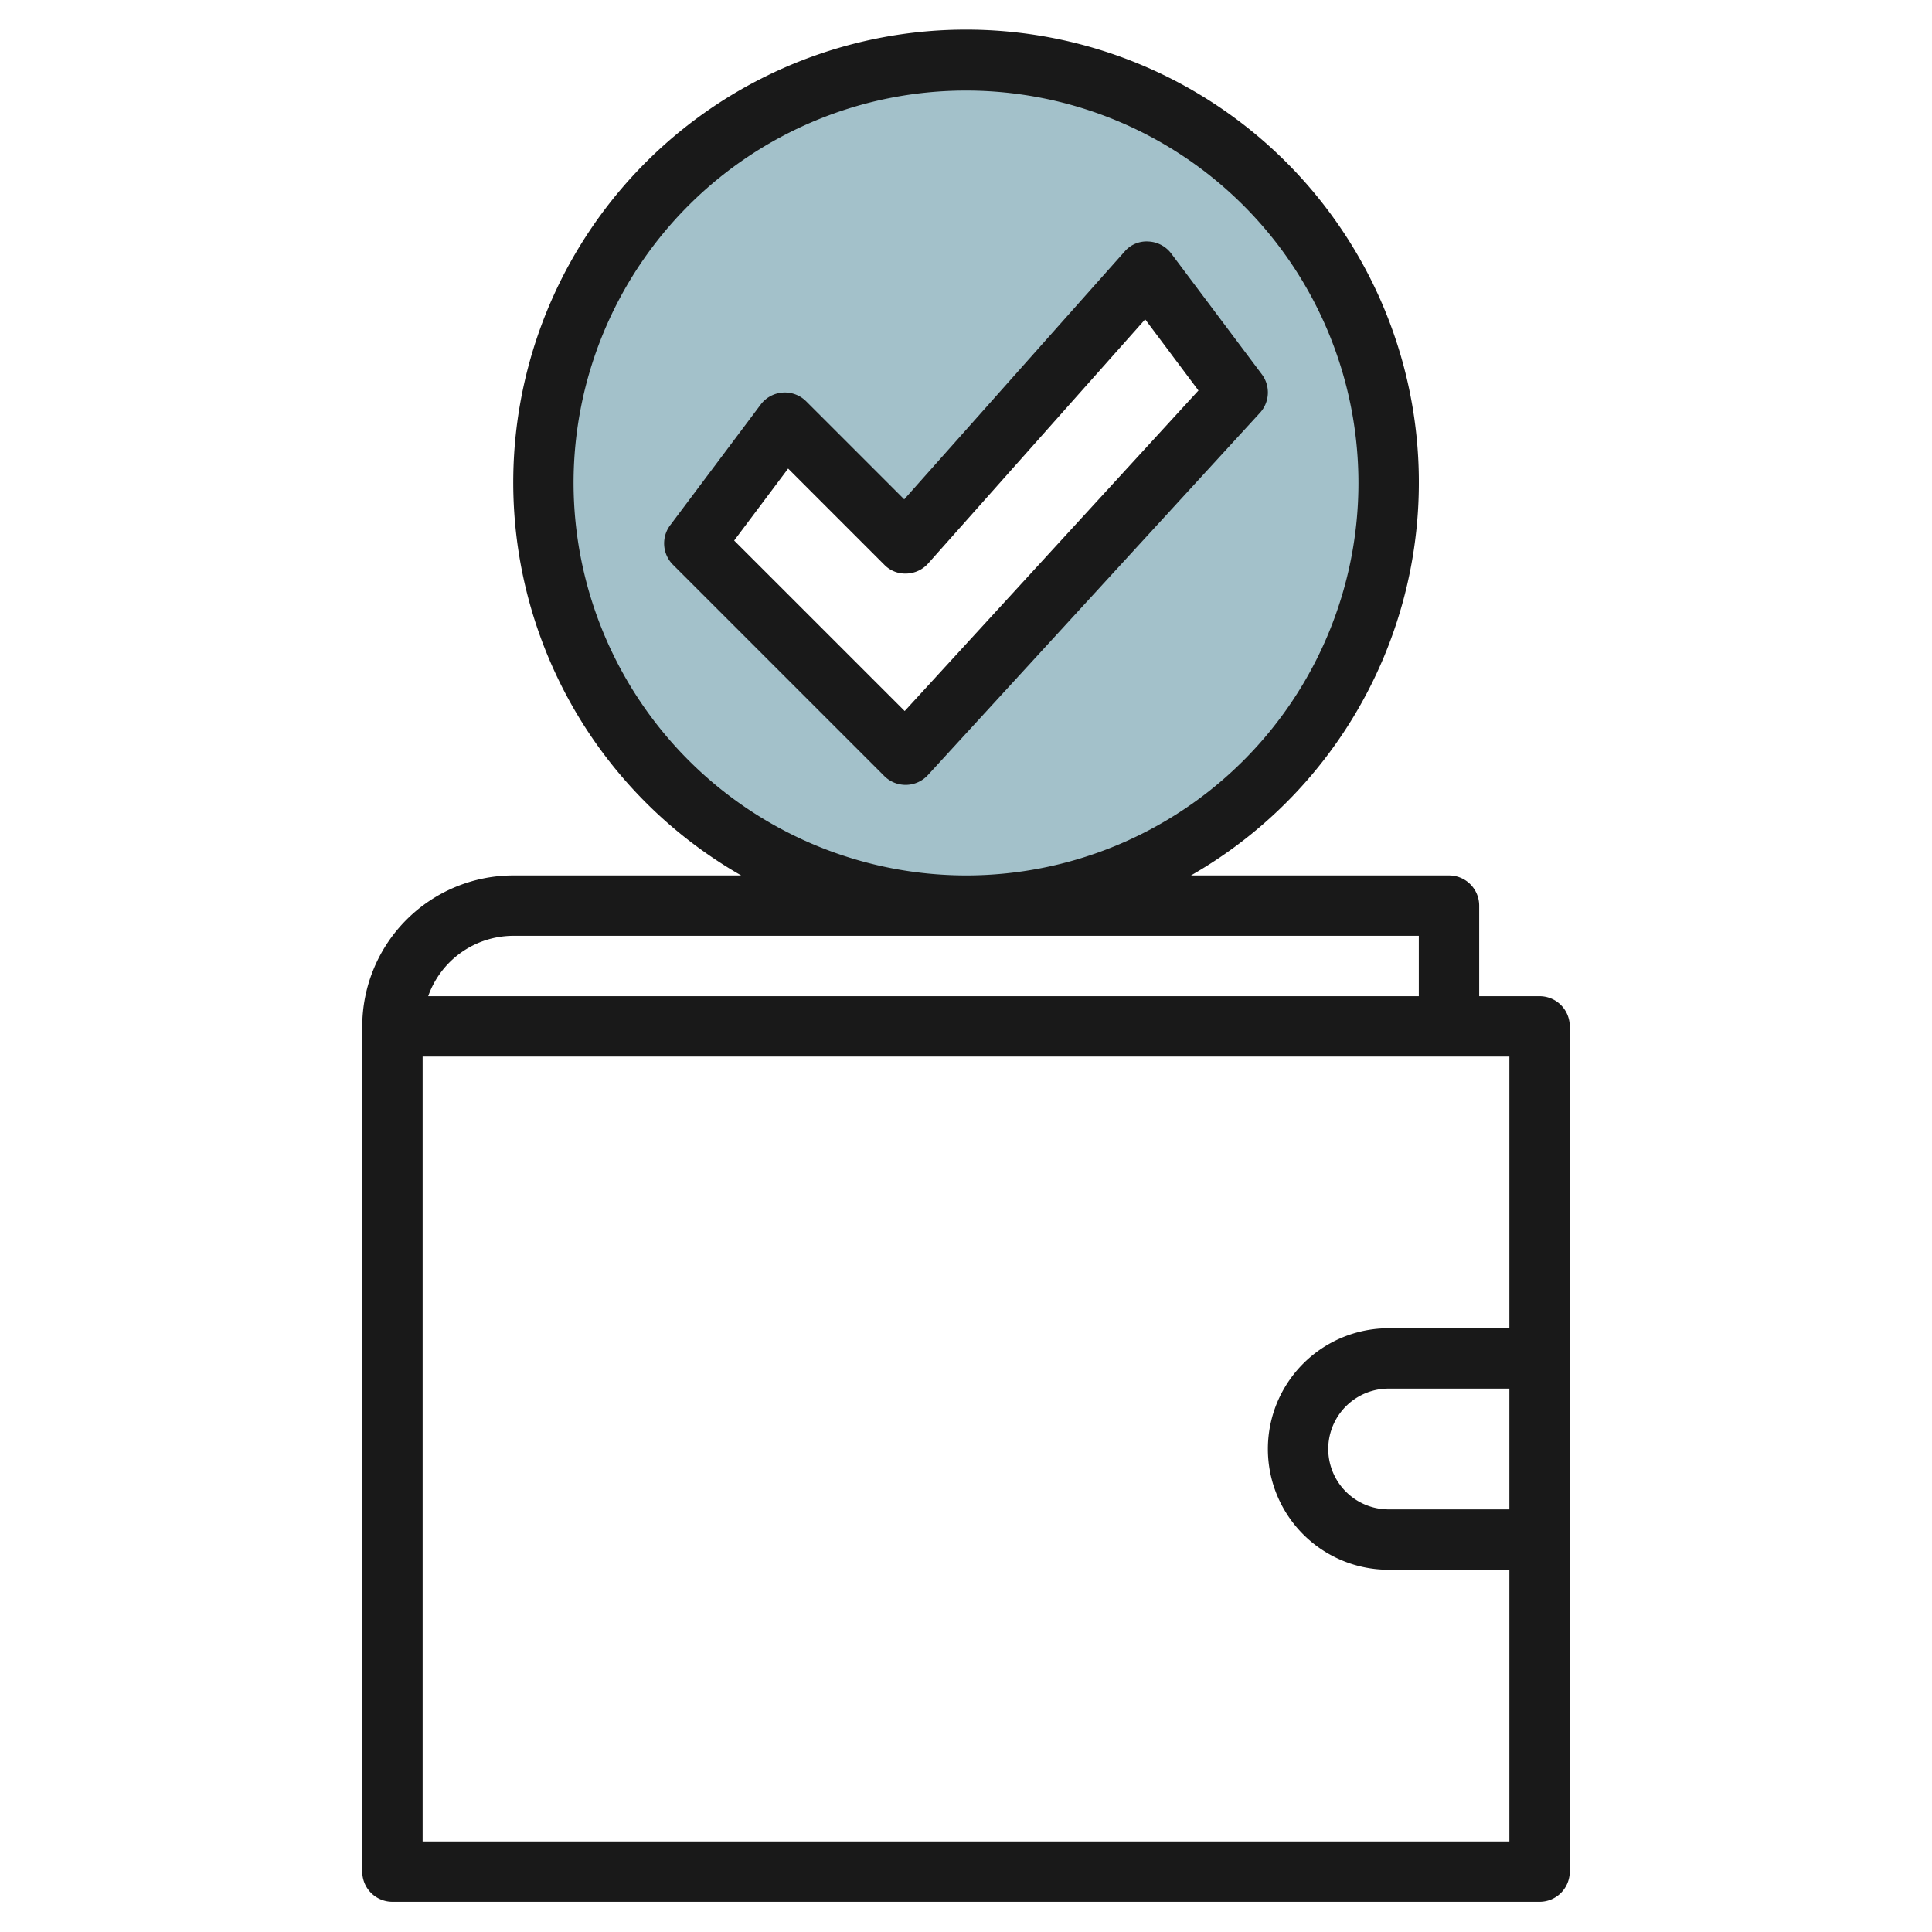
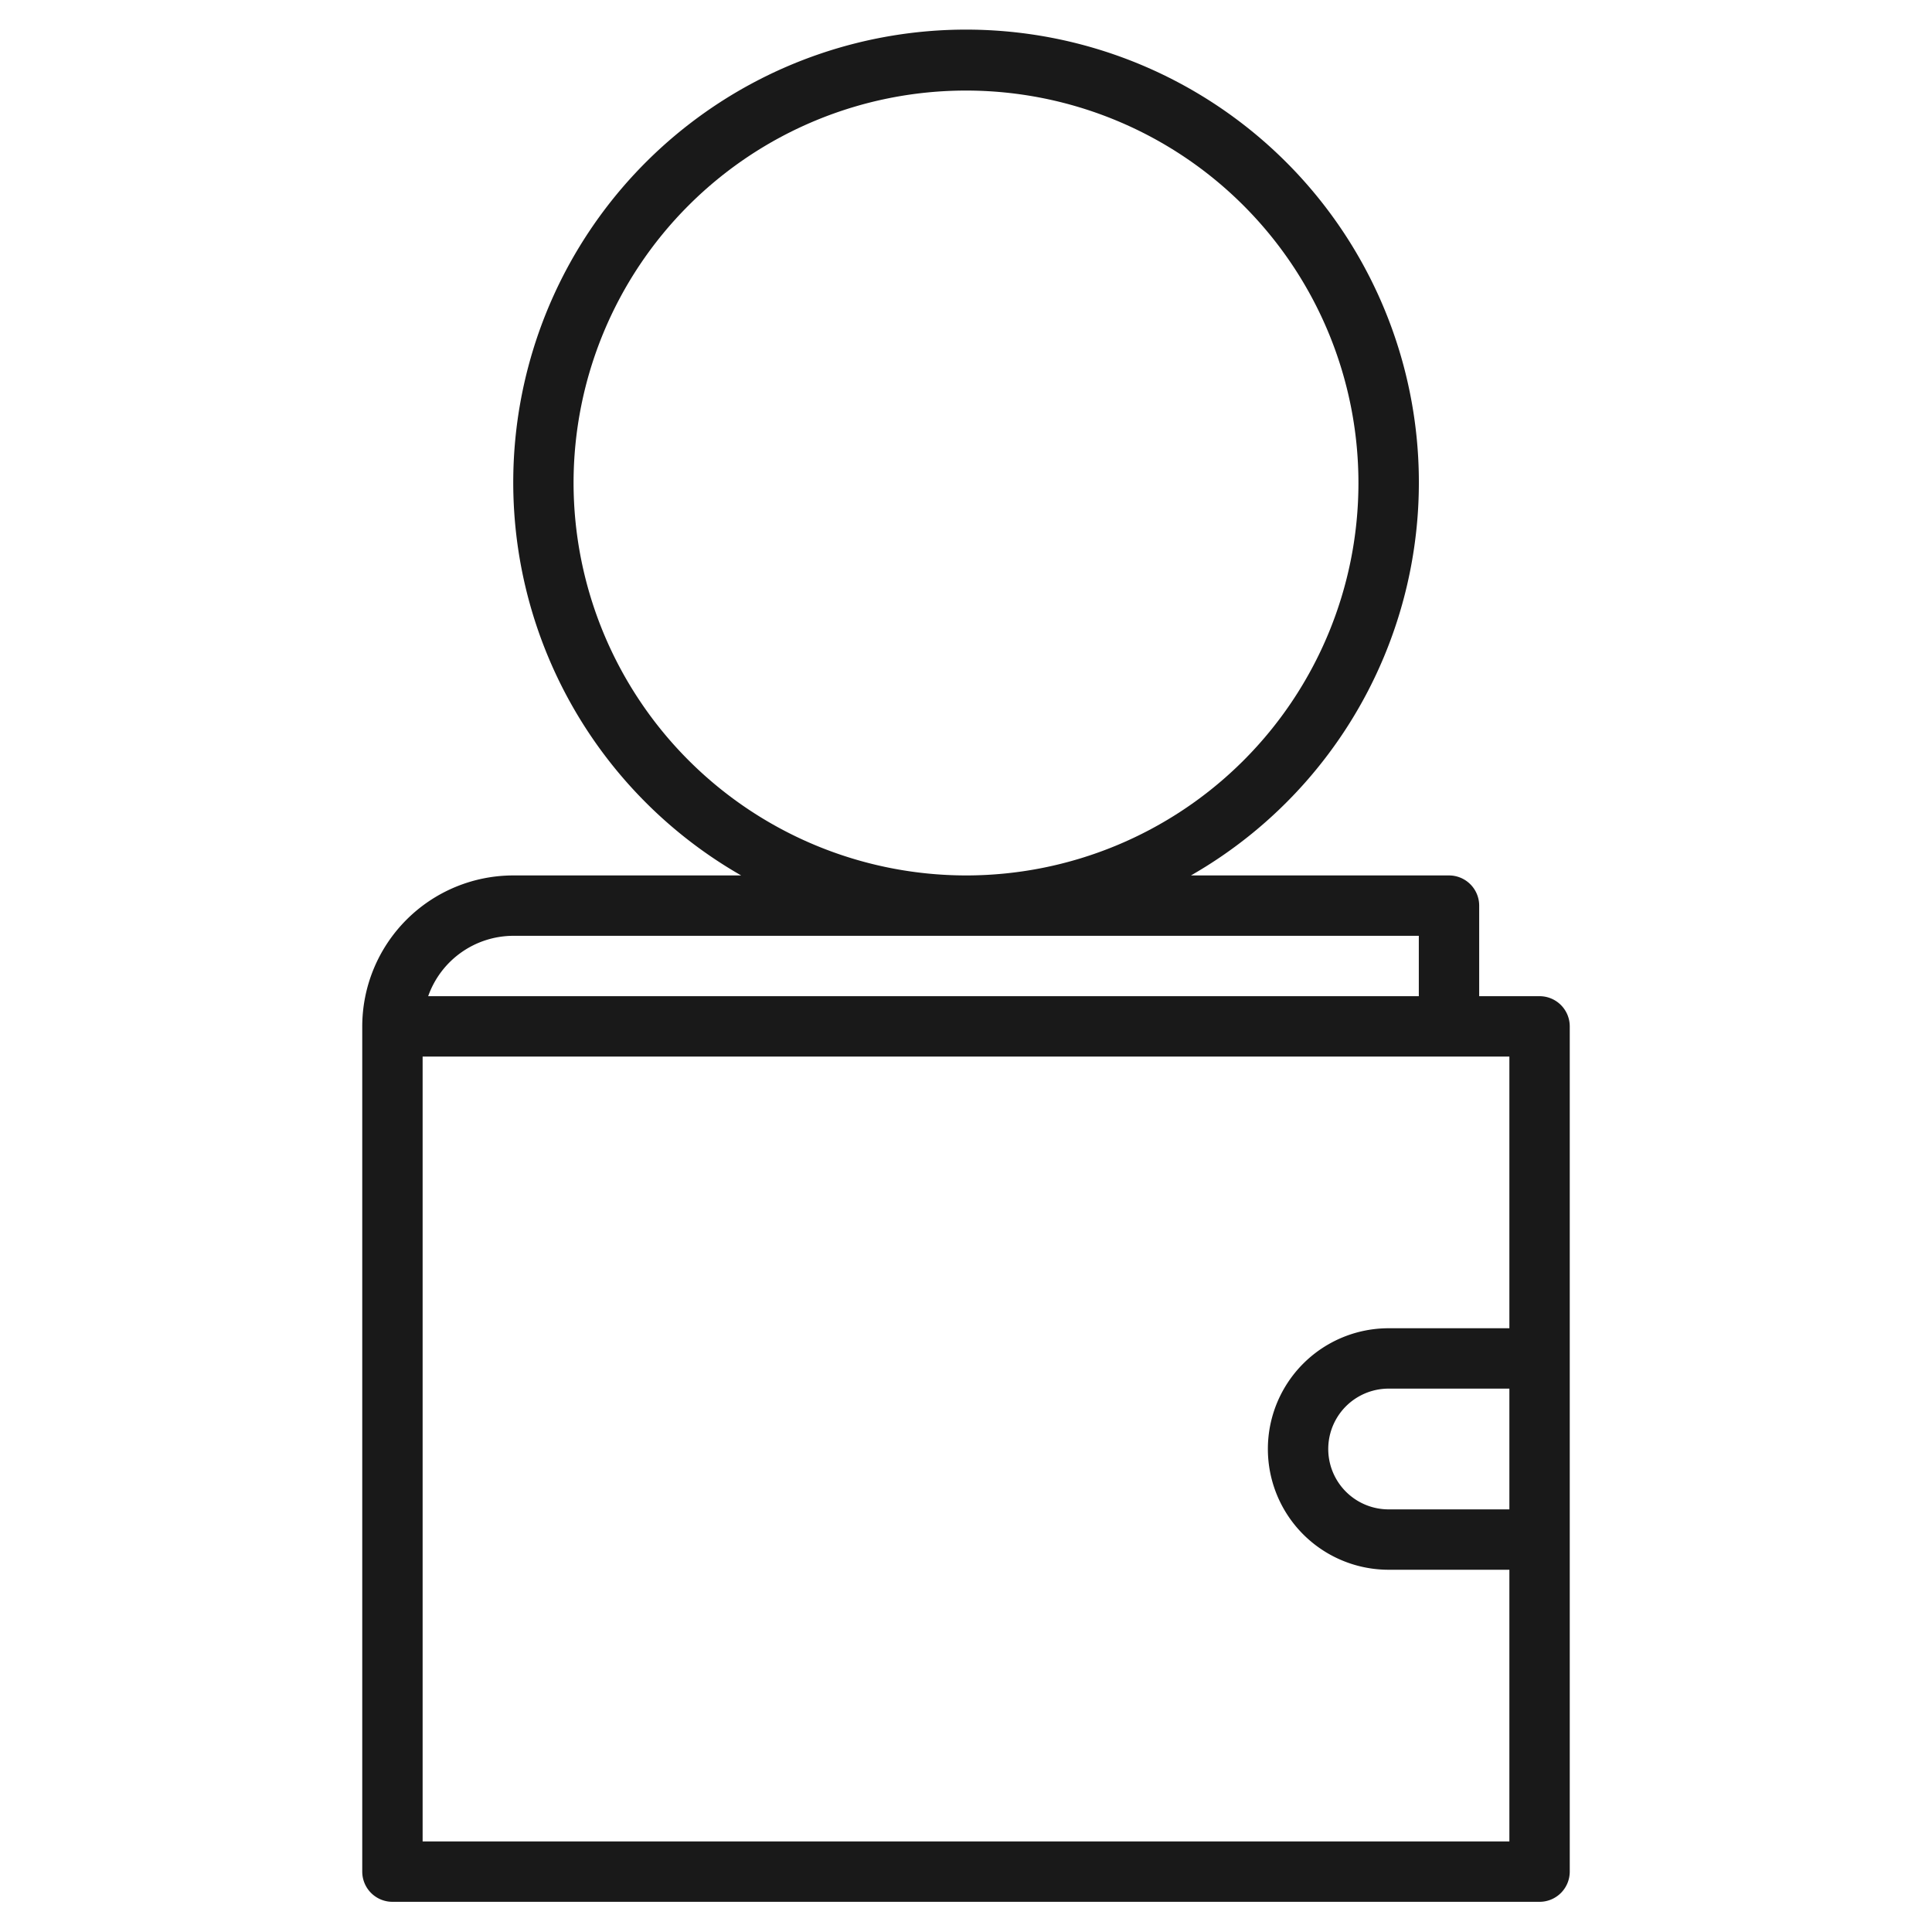
<svg xmlns="http://www.w3.org/2000/svg" id="Layer_3" height="512" viewBox="0 0 64 64" width="512" data-name="Layer 3">
-   <path d="m32 2a14 14 0 1 0 14 14 14 14 0 0 0 -14-14zm-2 23-7-7 3-4 4 4 8-9 3 4z" fill="#a3c1ca" />
  <g fill="#191919">
    <path d="m52 34a1 1 0 0 0 -1-1h-2v-3a1 1 0 0 0 -1-1h-8.548a15 15 0 1 0 -14.9 0h-7.552a5.006 5.006 0 0 0 -5 5v28a1 1 0 0 0 1 1h38a1 1 0 0 0 1-1zm-33-18a13 13 0 1 1 13 13 13.015 13.015 0 0 1 -13-13zm-2 15h30v2h-32.816a3 3 0 0 1 2.816-2zm33 19h-4a2 2 0 0 1 0-4h4zm0-6h-4a4 4 0 0 0 0 8h4v9h-36v-26h36z" />
-     <path d="m41.8 12.4-3-4a1 1 0 0 0 -.758-.4.953.953 0 0 0 -.789.334l-7.3 8.208-3.25-3.25a1 1 0 0 0 -1.503.108l-3 4a1 1 0 0 0 .093 1.307l7 7a1 1 0 0 0 .707.293h.021a1 1 0 0 0 .716-.324l11-12a1 1 0 0 0 .063-1.276zm-11.831 11.154-5.649-5.648 1.788-2.384 3.185 3.185a.965.965 0 0 0 .736.293 1 1 0 0 0 .718-.335l7.188-8.086 1.765 2.357z" />
  </g>
</svg>